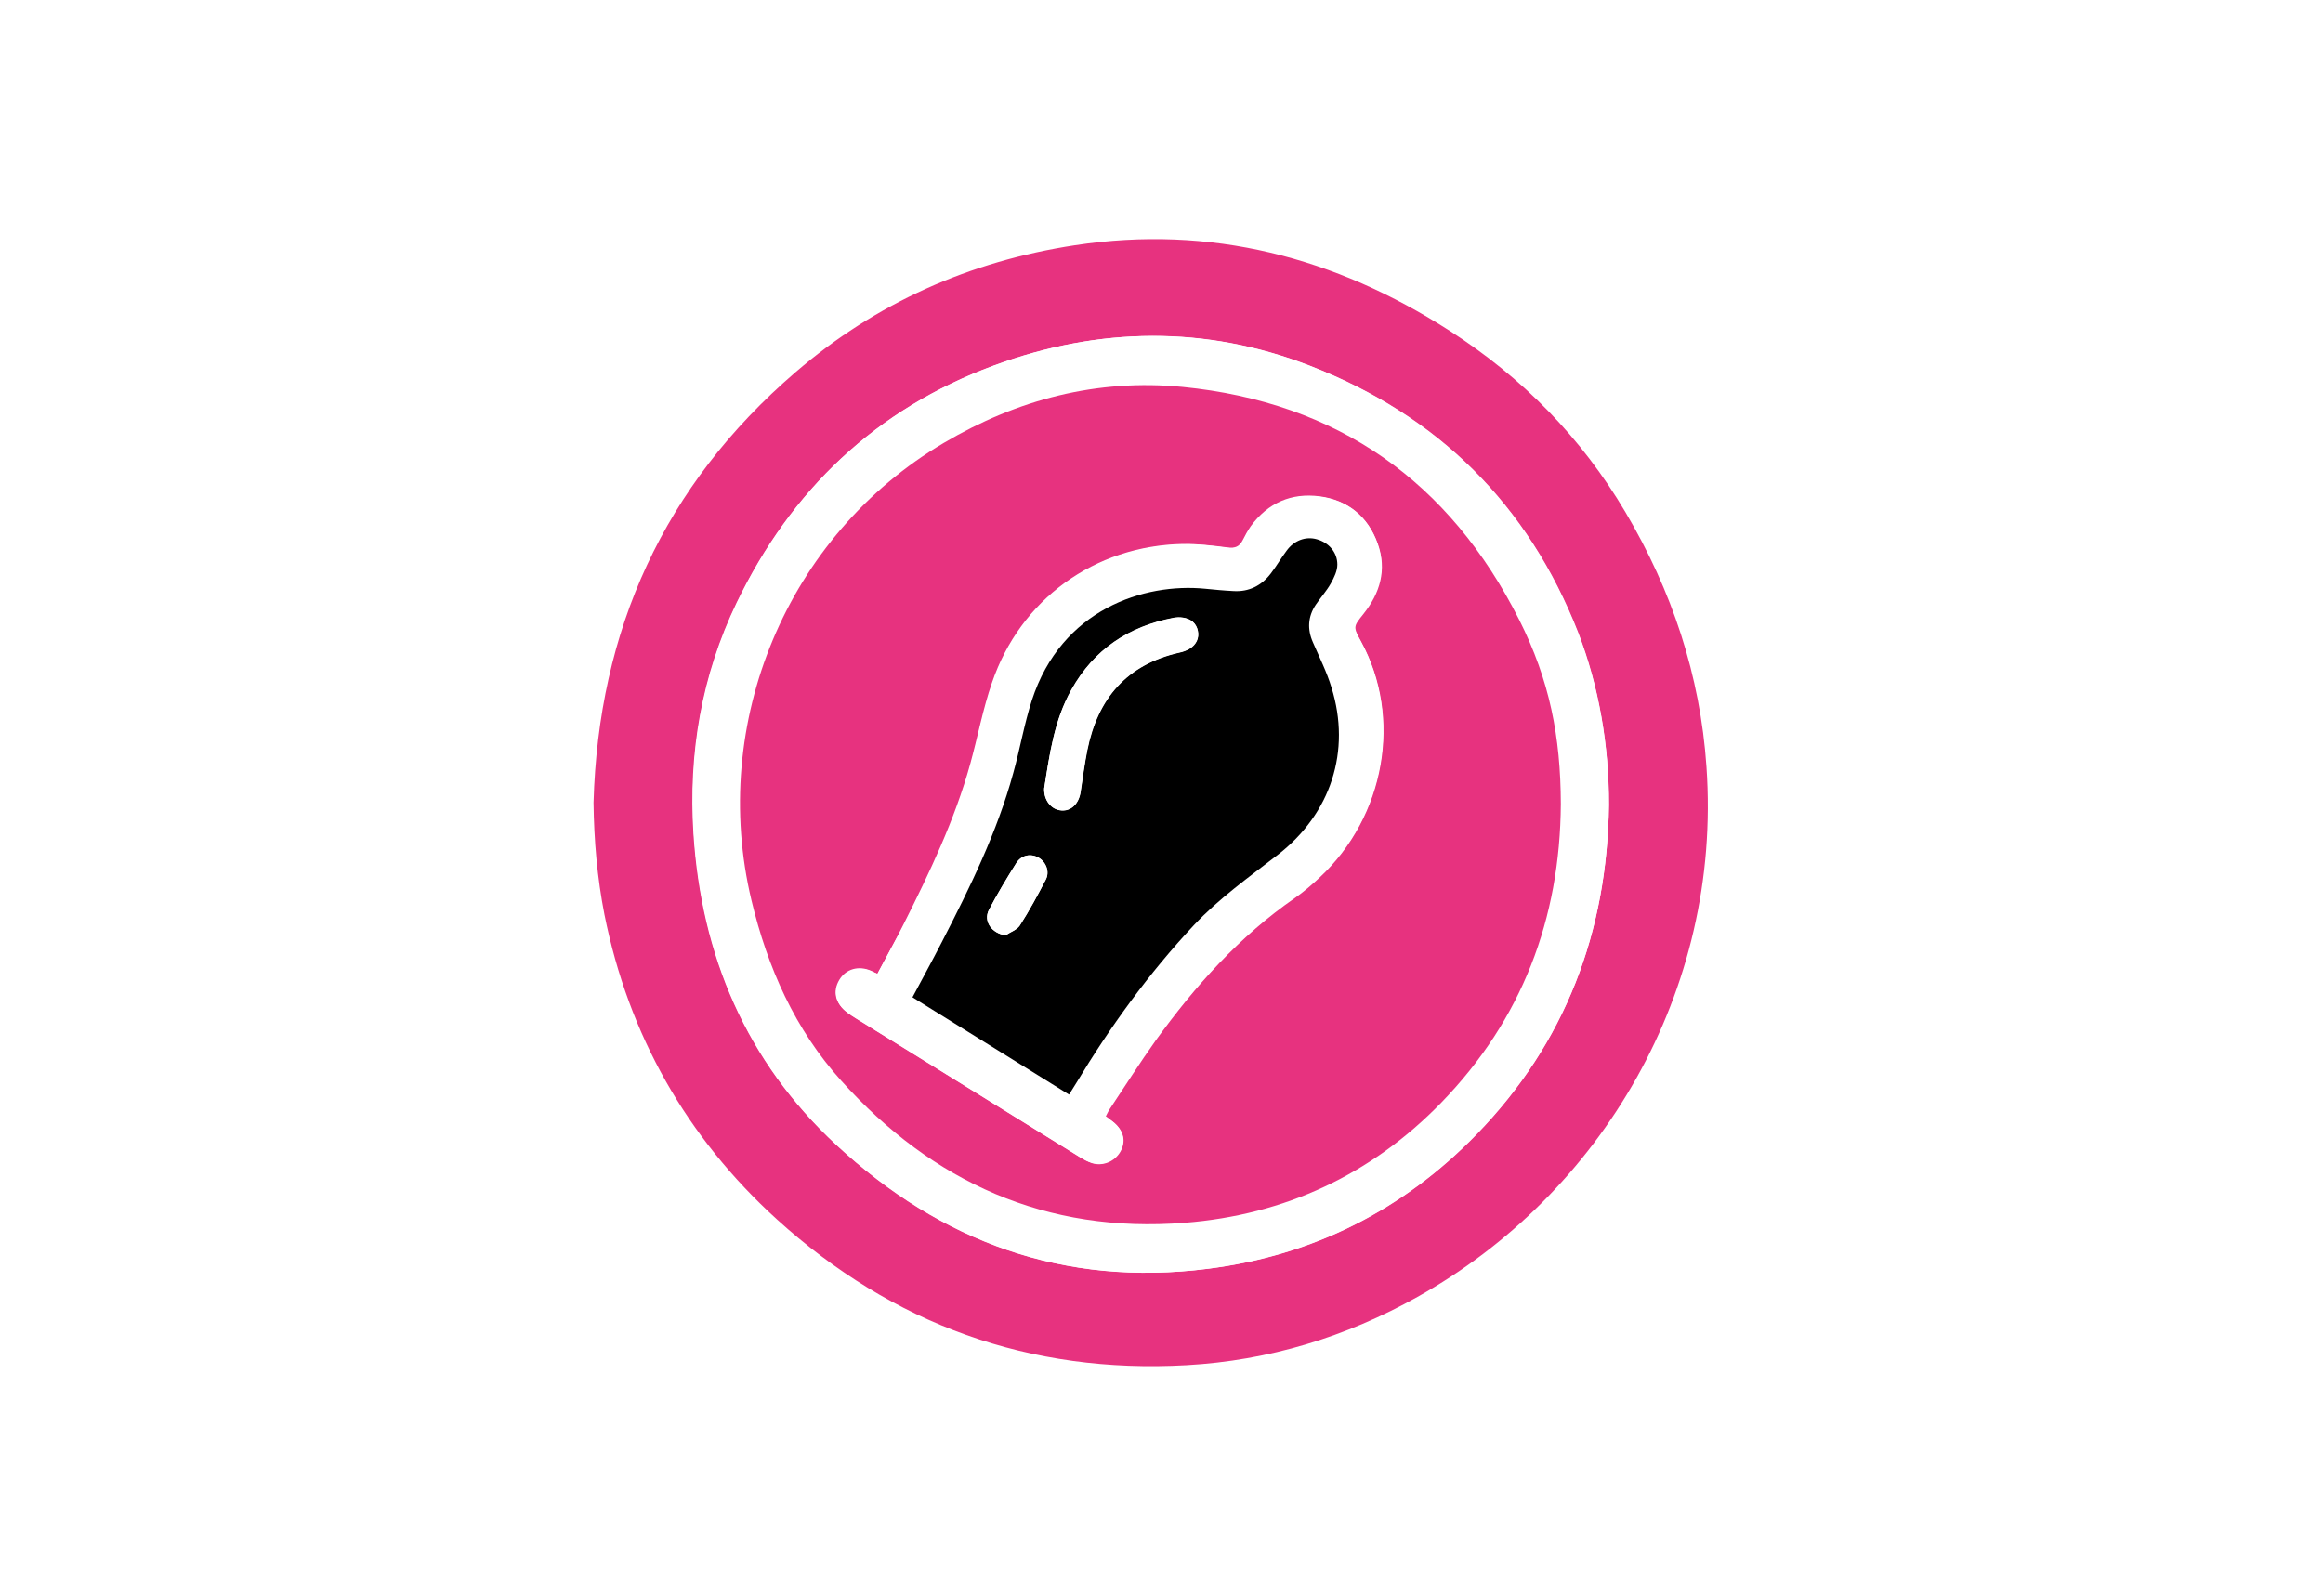
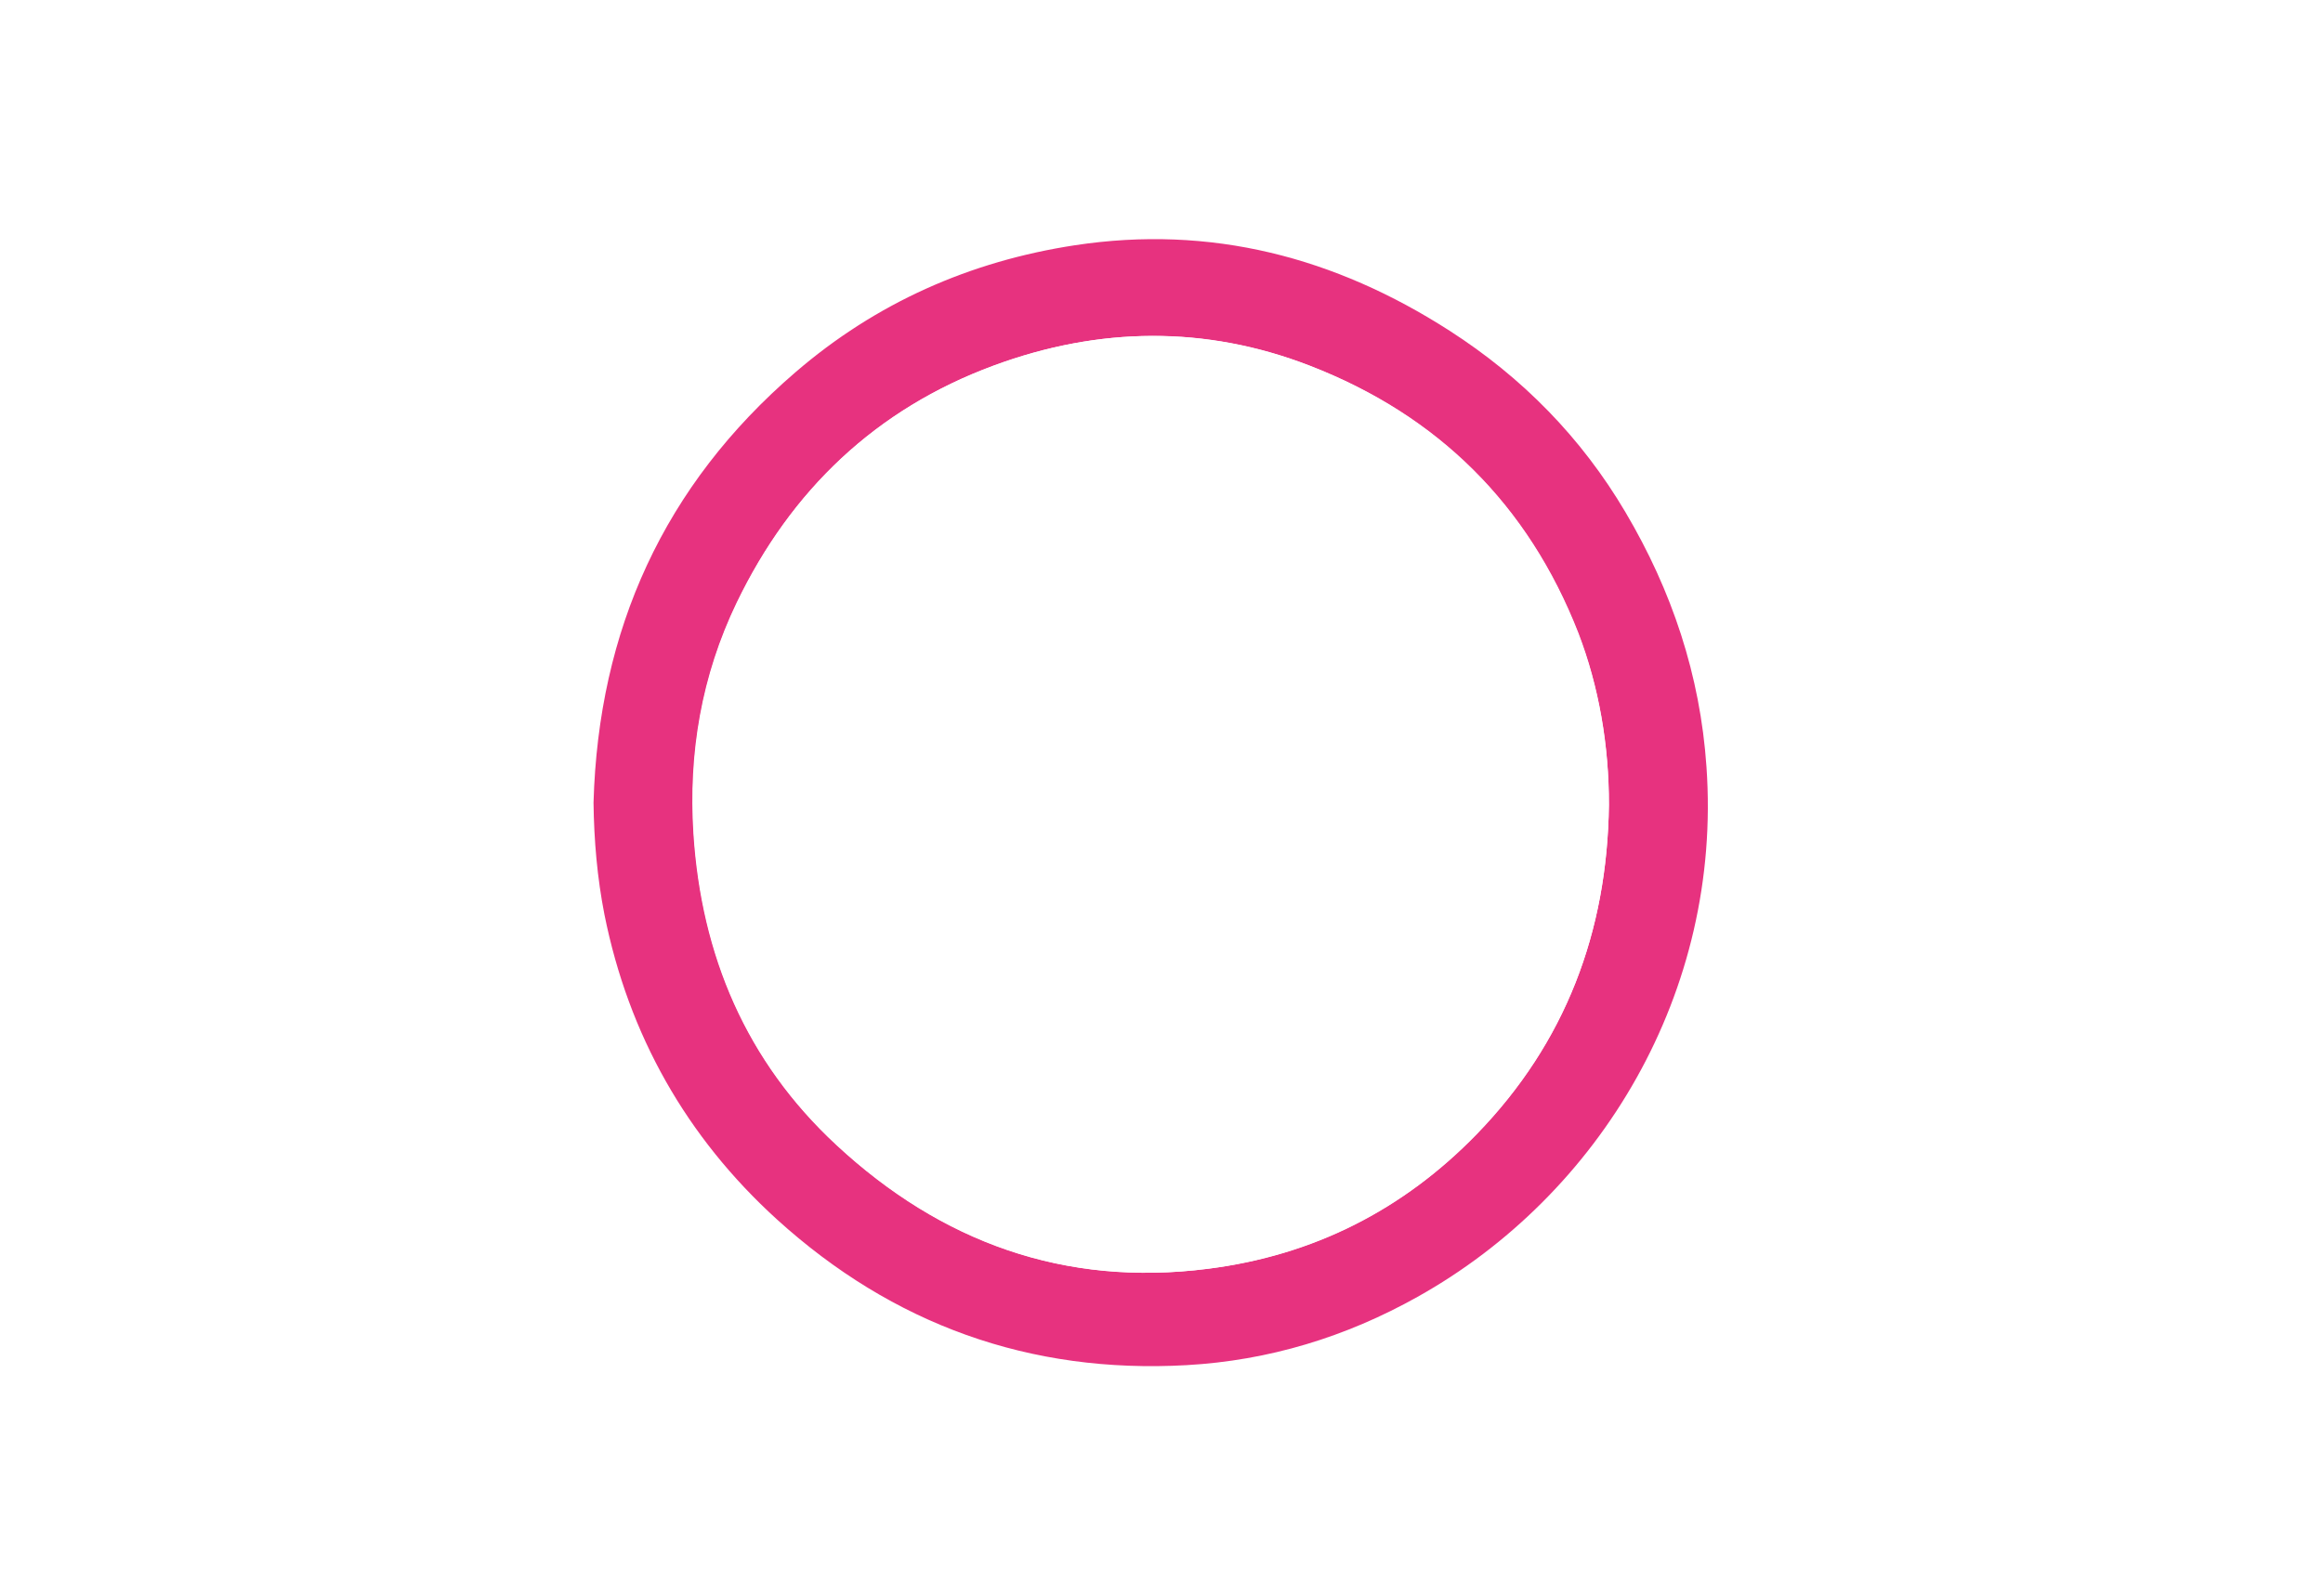
<svg xmlns="http://www.w3.org/2000/svg" version="1.1" id="レイヤー_1" x="0px" y="0px" viewBox="0 0 1000 687" style="enable-background:new 0 0 1000 687;" xml:space="preserve">
  <style type="text/css">
	.st0{fill:#FFFFFF;}
	.st1{fill:#E7327F;}
</style>
  <g>
-     <rect y="0" class="st0" width="1000" height="687" />
-   </g>
+     </g>
  <g>
-     <rect y="0" class="st0" width="1000" height="687" />
-   </g>
+     </g>
  <g>
    <path class="st0" d="M255.5,345.6c0.2,16.3,1.6,32.3,4.8,48.2c10.4,51.8,35.3,95.8,74.2,131.2c49.8,45.3,108.8,66.6,176.4,62.8   c35.4-2,68.5-12.1,99.4-29.4c78.8-44.1,131.3-131.2,124.4-228.2c-2.8-39.5-14.9-75.8-34.9-109.7c-18.9-32-44.4-58-75.7-78.1   c-49.3-31.7-102.8-45.7-161.3-36.8c-45.2,6.9-85.6,24.8-120.3,54.7C285.8,209.1,257.6,271.3,255.5,345.6z" />
    <path class="st1" d="M255.5,345.6c2.1-74.4,30.3-136.6,86.9-185.3c34.7-29.9,75.1-47.8,120.3-54.7c58.5-8.9,112,5.1,161.3,36.8   c31.3,20.1,56.8,46.1,75.7,78.1c20,33.8,32.2,70.2,34.9,109.7c6.8,97-45.7,184.2-124.4,228.2c-30.9,17.3-64,27.4-99.4,29.4   c-67.5,3.8-126.5-17.5-176.4-62.8c-38.9-35.4-63.8-79.4-74.2-131.2C257.1,378,255.7,361.9,255.5,345.6z M692.6,346.6   c0-25.6-4.3-51-13.3-74c-21.6-55.3-60.5-93.7-115.5-115.1c-45-17.4-90.9-16.8-136.1-0.1c-50.6,18.7-87.2,53.6-110.6,102.1   c-15.1,31.4-20.8,64.7-18.6,99.4c3.4,52.6,22.7,98.1,61.5,134.1c45,41.8,98.1,61.2,159.9,53.3c45.3-5.8,84-25.3,115.6-57.9   C673.9,449,691.9,401.2,692.6,346.6z" />
    <path class="st0" d="M692.6,346.6c-0.7,54.6-18.7,102.4-56.9,141.8c-31.7,32.6-70.3,52.2-115.6,57.9   c-61.8,7.9-114.9-11.6-159.9-53.3c-38.8-36-58.1-81.5-61.5-134.1c-2.2-34.7,3.5-68,18.6-99.4c23.3-48.5,59.9-83.4,110.6-102.1   c45.1-16.7,91.1-17.4,136.1,0.1c55,21.3,93.9,59.8,115.5,115.1C688.3,295.6,692.7,321,692.6,346.6z M671.9,346.1   c-0.1-29-4.8-53.1-18-79.4c-30-59.6-78.2-93.8-144.9-100.3c-36.8-3.6-71.2,5.4-102.8,24.1c-67.6,40-101.2,120.6-82.8,197   c6.9,28.9,18.7,55.5,38.6,77.6c39.4,43.8,88.4,65.9,147.9,61.2c43.2-3.4,80.3-20.7,110.5-51.8C655.1,439,671.7,395.7,671.9,346.1z" />
-     <path class="st1" d="M671.9,346.1c-0.3,49.6-16.8,92.9-51.4,128.6c-30.1,31-67.3,48.4-110.5,51.8c-59.6,4.7-108.5-17.4-147.9-61.2   c-19.9-22.1-31.7-48.7-38.6-77.6c-18.3-76.4,15.2-157.1,82.8-197c31.6-18.7,66-27.7,102.8-24.1c66.7,6.6,114.9,40.7,144.9,100.3   C667.1,293,671.8,317.1,671.9,346.1z M377.7,419.3c-1.1-0.5-1.8-0.8-2.5-1.1c-5.4-2.3-11-0.7-13.7,3.9c-3,5-1.7,10.2,3.4,14   c1.1,0.8,2.2,1.6,3.4,2.3c32.2,20,64.5,40,96.8,60c1.5,0.9,3.2,1.8,4.9,2.4c4.7,1.5,9.8-0.6,12.3-4.9c2.4-4.3,1.6-8.6-2.4-12.2   c-1.2-1.1-2.5-1.9-3.9-3c0.6-1.1,1-2.1,1.6-3c6.6-9.9,13-20,19.9-29.7c16.9-23.4,36-44.8,60-61.4c3.7-2.6,7.2-5.6,10.5-8.7   c28.3-26.3,35.8-69,17.9-101.7c-3.4-6.3-3.4-6.3,1-11.8c7.2-9,10.2-19.1,6.2-30.3c-4.1-11.5-12.7-18.6-24.8-20.2   c-12.2-1.6-22.3,2.9-29.7,12.9c-1.3,1.8-2.4,3.8-3.4,5.9c-1.4,2.8-3.3,3.7-6.6,3.2c-6.4-0.9-12.9-1.7-19.3-1.5   c-38,0.8-69.9,23.9-82.1,59.8c-3.9,11.4-6.1,23.3-9.3,34.8c-6.6,24.2-17.5,46.8-28.7,69.1C385.4,405.1,381.5,412.1,377.7,419.3z" />
-     <path class="st0" d="M377.7,419.3c3.8-7.2,7.7-14.2,11.3-21.4c11.2-22.3,22-44.9,28.7-69.1c3.2-11.6,5.4-23.5,9.3-34.8   c12.2-35.9,44.1-59,82.1-59.8c6.4-0.1,12.9,0.7,19.3,1.5c3.3,0.5,5.2-0.4,6.6-3.2c1-2,2.1-4,3.4-5.9c7.4-10.1,17.5-14.5,29.7-12.9   c12.1,1.6,20.7,8.7,24.8,20.2c4,11.1,1,21.2-6.2,30.3c-4.5,5.6-4.5,5.6-1,11.8c17.9,32.8,10.5,75.4-17.9,101.7   c-3.3,3.1-6.8,6.1-10.5,8.7c-24,16.6-43,38-60,61.4c-7,9.7-13.3,19.8-19.9,29.7c-0.6,0.9-1.1,1.9-1.6,3c1.4,1.1,2.7,2,3.9,3   c4,3.6,4.8,8,2.4,12.2c-2.4,4.3-7.5,6.4-12.3,4.9c-1.7-0.5-3.4-1.4-4.9-2.4c-32.3-20-64.5-40-96.8-60c-1.2-0.7-2.3-1.5-3.4-2.3   c-5.1-3.8-6.4-9-3.4-14c2.8-4.7,8.3-6.3,13.7-3.9C375.9,418.5,376.6,418.8,377.7,419.3z M460.2,471.3c1.2-1.9,2.1-3.4,3.1-5   c14.7-24.4,31.3-47.4,50.8-68.2c10.8-11.5,23.5-20.6,36-30.2c22.9-17.6,31.6-44.6,23.2-72c-2.1-6.7-5.3-13-8-19.5   c-2.4-5.7-2.2-11.1,1.2-16.2c2.1-3.1,4.6-5.9,6.5-9.2c1.4-2.5,2.8-5.4,2.8-8.1c0-5.4-3.8-9.5-8.8-10.9c-4.8-1.3-9.9,0.6-13.1,5   c-2.3,3.2-4.3,6.7-6.8,9.8c-4,5.1-9.4,7.8-16,7.5c-4.1-0.2-8.2-0.6-12.2-1c-26.1-2.6-61.8,8.7-74.6,48c-3.3,10.2-5.2,20.9-8,31.3   c-7,25.7-18.7,49.4-30.8,72.9c-4,7.8-8.3,15.6-12.6,23.7C415.3,443.4,437.5,457.2,460.2,471.3z" />
-     <path d="M460.2,471.3c-22.7-14.1-44.9-27.9-67.4-41.9c4.3-8.1,8.6-15.9,12.6-23.7c12.1-23.5,23.8-47.3,30.8-72.9   c2.9-10.4,4.7-21.1,8-31.3c12.7-39.2,48.4-50.6,74.6-48c4.1,0.4,8.1,0.8,12.2,1c6.6,0.4,12-2.3,16-7.5c2.4-3.1,4.4-6.6,6.8-9.8   c3.2-4.5,8.3-6.4,13.1-5c5,1.4,8.8,5.5,8.8,10.9c0,2.7-1.4,5.6-2.8,8.1c-1.8,3.2-4.4,6.1-6.5,9.2c-3.4,5.1-3.7,10.6-1.2,16.2   c2.8,6.5,6,12.8,8,19.5c8.5,27.3-0.3,54.3-23.2,72c-12.4,9.6-25.2,18.7-36,30.2c-19.5,20.8-36.1,43.8-50.8,68.2   C462.3,467.9,461.4,469.4,460.2,471.3z M449.5,339.5c-0.2,5.1,3.1,9.2,7.5,9.5c4.2,0.3,7.4-3,8.2-7.9c0.9-6.1,1.7-12.1,2.9-18.1   c4.5-22.3,17-36.9,39.7-42c1.5-0.3,3.1-0.9,4.4-1.7c2.7-1.7,4.1-4.3,3.5-7.6c-0.7-3.4-3.1-5.2-6.4-5.7c-1.3-0.2-2.7-0.1-4.1,0.1   c-19.3,3.7-34.2,13.5-43.9,30.9C453.8,310.1,451.8,324.9,449.5,339.5z M432.9,402.7c2.1-1.4,4.9-2.3,6.1-4.2   c4.1-6.4,7.7-13,11.2-19.8c1.8-3.4,0.1-7.6-3.1-9.4c-3.3-1.9-7.3-1.2-9.6,2.3c-4.2,6.6-8.2,13.3-11.8,20.2   C423.2,396.6,426.9,401.9,432.9,402.7z" />
    <path class="st0" d="M449.5,339.5c2.3-14.6,4.3-29.4,11.7-42.6c9.7-17.3,24.6-27.2,43.9-30.9c1.3-0.3,2.7-0.3,4.1-0.1   c3.3,0.5,5.7,2.3,6.4,5.7c0.7,3.2-0.8,5.8-3.5,7.6c-1.3,0.8-2.9,1.4-4.4,1.7c-22.7,5.1-35.3,19.8-39.7,42c-1.2,6-2,12.1-2.9,18.1   c-0.7,5-4,8.2-8.2,7.9C452.6,348.7,449.3,344.6,449.5,339.5z" />
    <path class="st0" d="M432.9,402.7c-5.9-0.7-9.7-6-7.2-10.9c3.6-6.9,7.7-13.6,11.8-20.2c2.2-3.5,6.3-4.2,9.6-2.3   c3.1,1.8,4.8,6,3.1,9.4c-3.5,6.7-7.1,13.4-11.2,19.8C437.7,400.4,434.9,401.3,432.9,402.7z" />
  </g>
</svg>